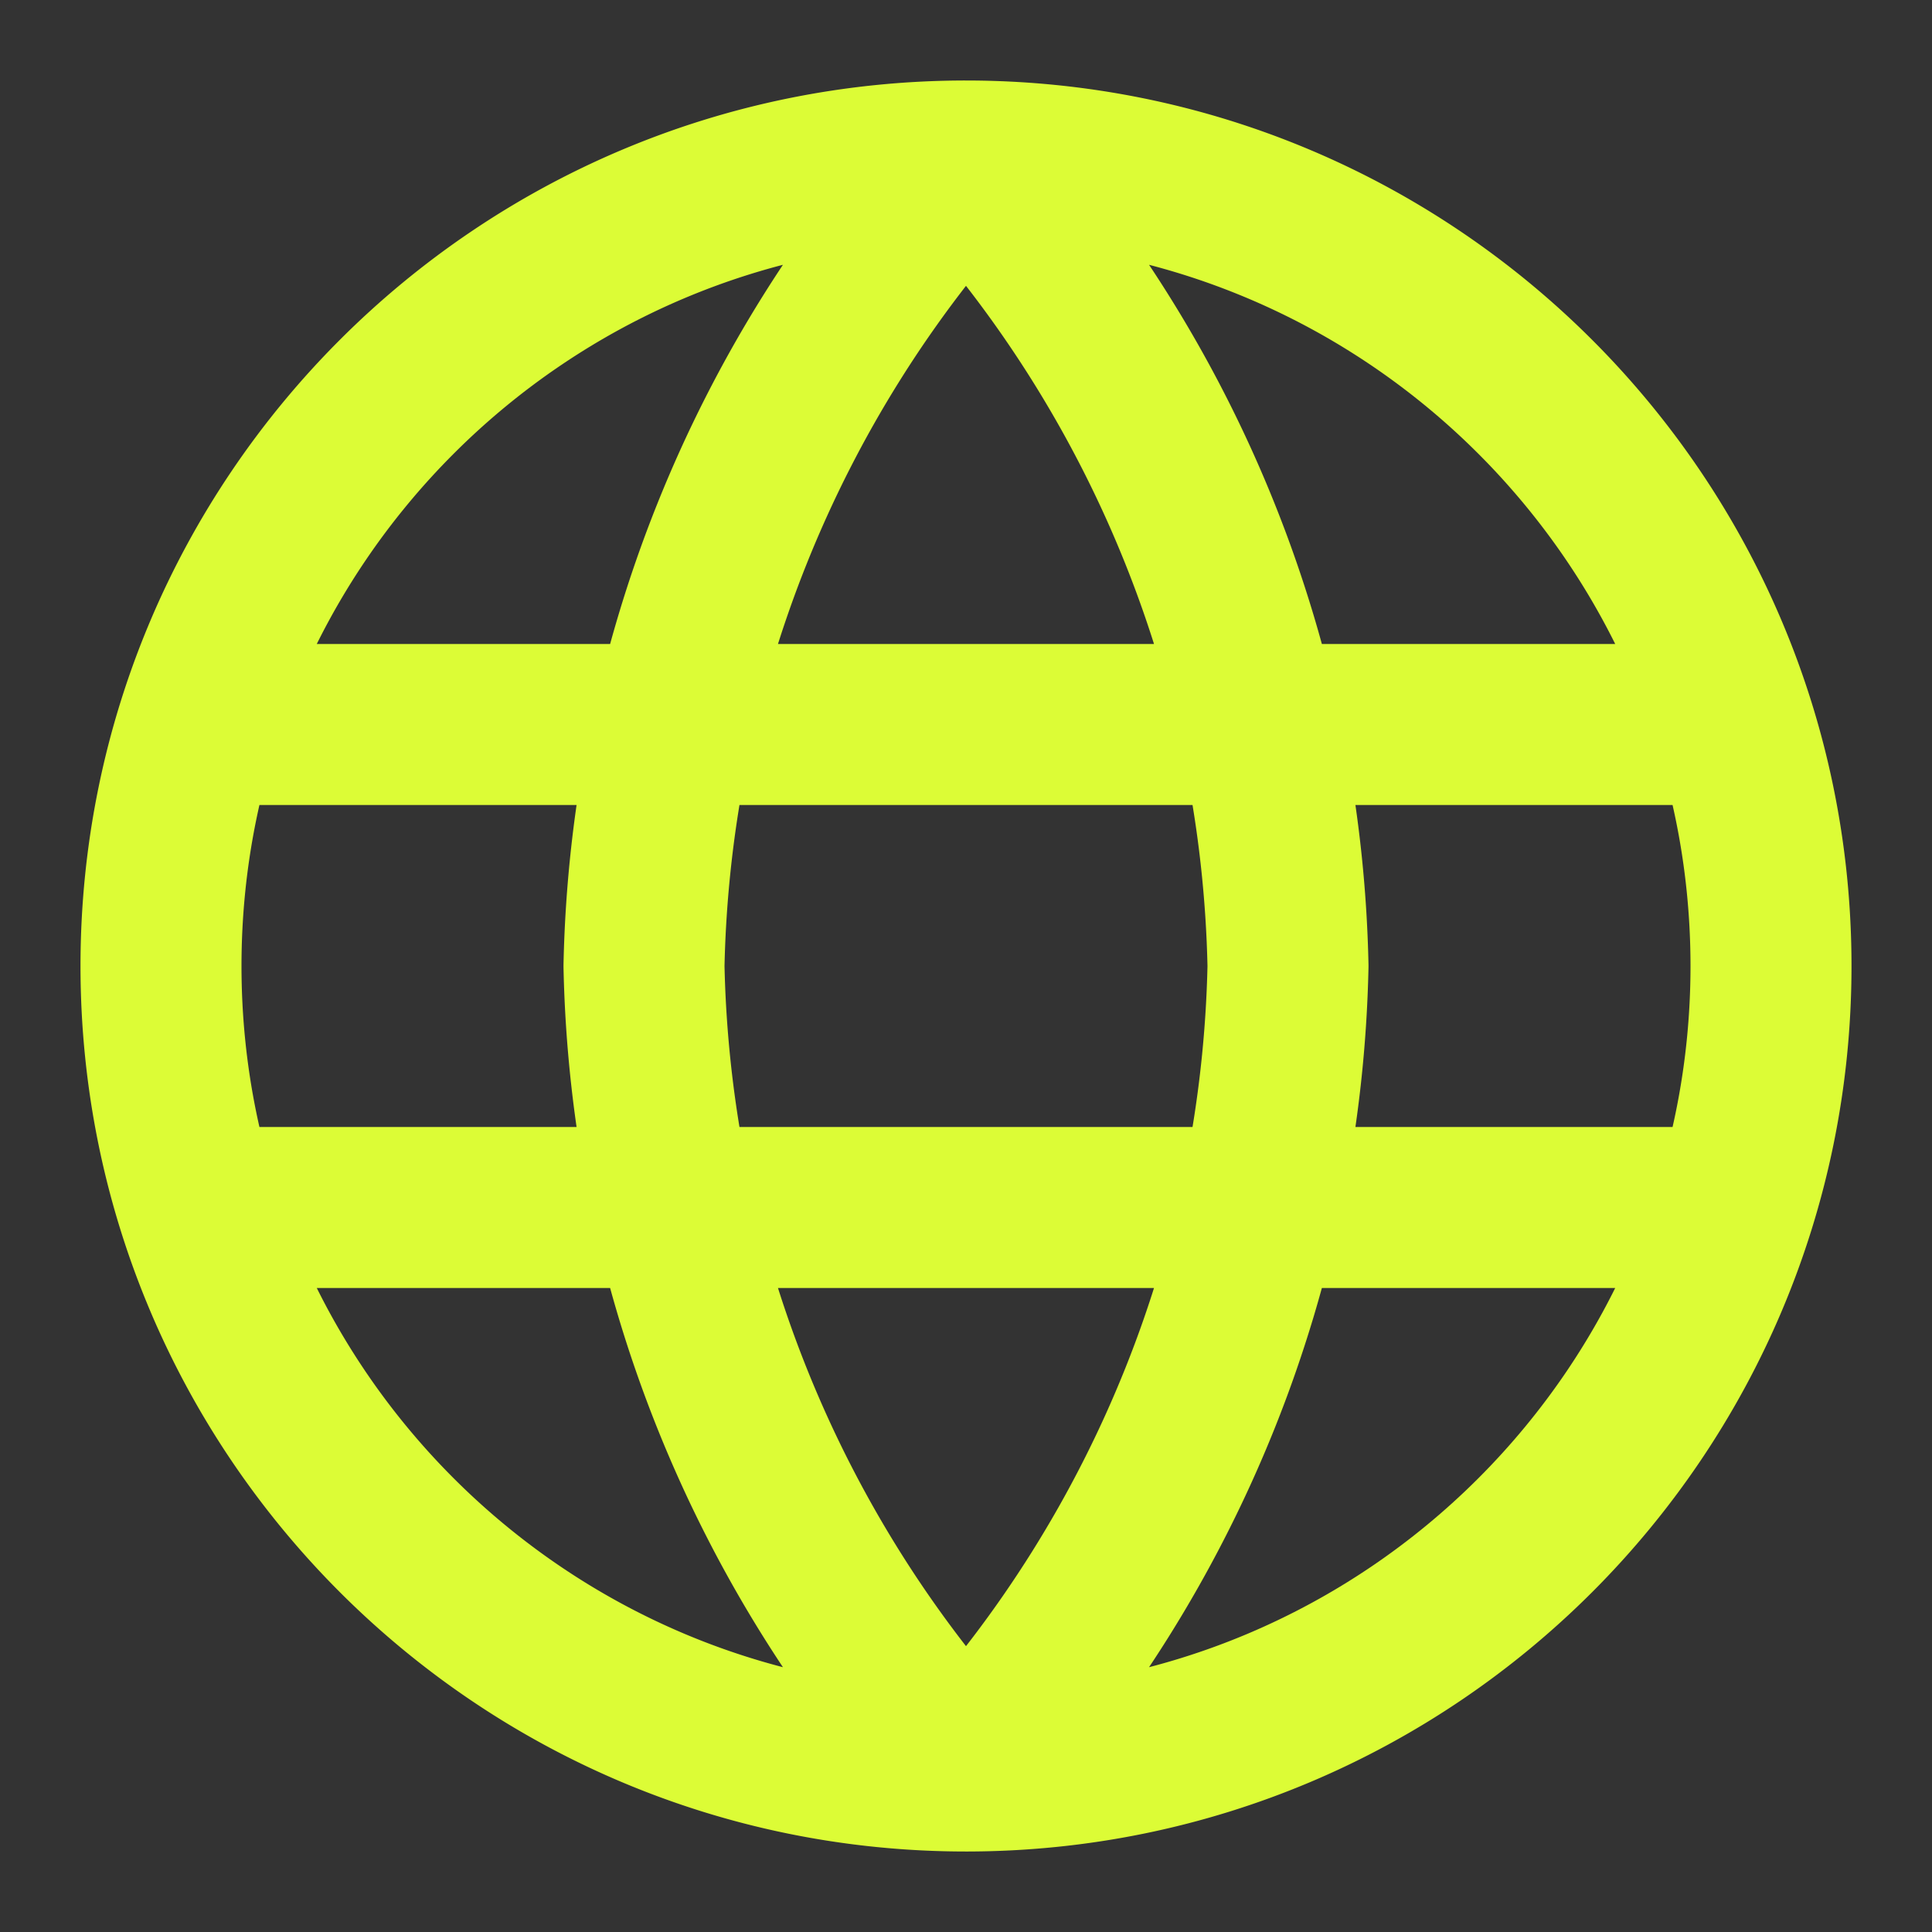
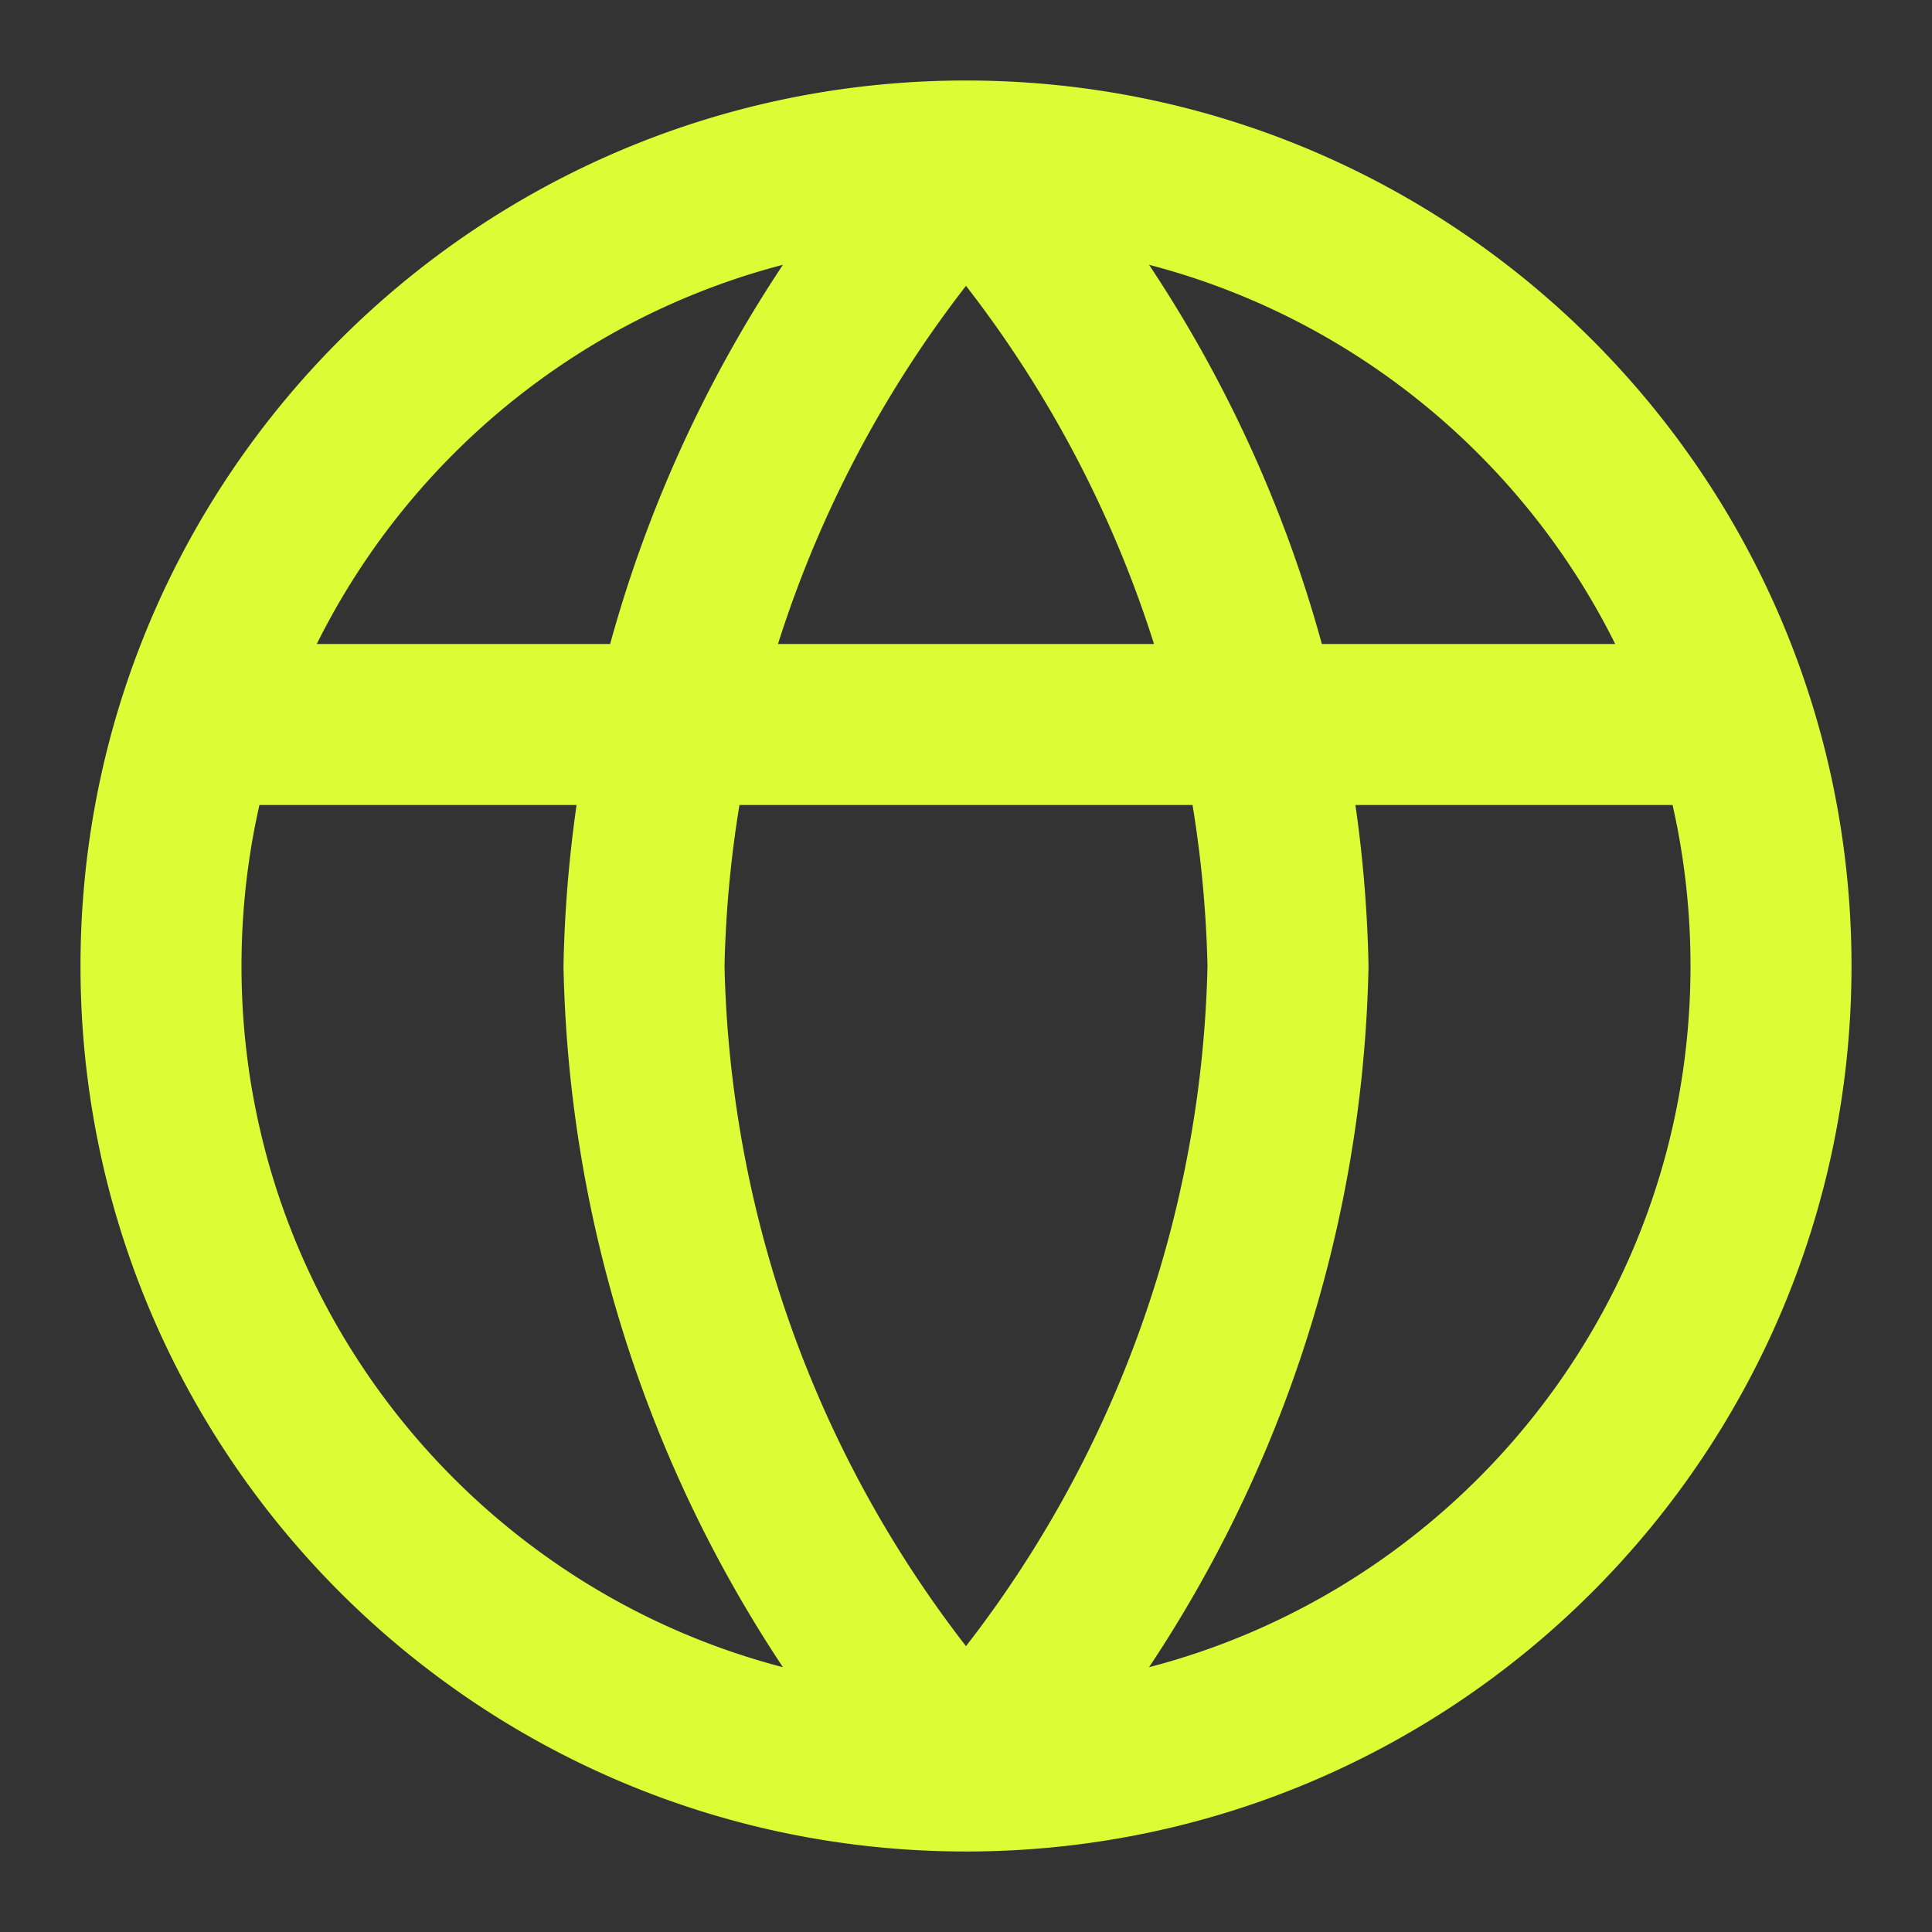
<svg xmlns="http://www.w3.org/2000/svg" width="24" height="24" fill="none">
  <rect width="100%" height="100%" fill="#333333" stroke="none" />
-   <path stroke="#DCFC36" stroke-linecap="round" stroke-linejoin="round" stroke-width="2" d="M12 2a15.3 15.3 0 0 1 4 10 15.3 15.3 0 0 1-4 10m0-20a15.3 15.3 0 0 0-4 10 15.3 15.3 0 0 0 4 10m0-20C6.477 2 2 6.477 2 12s4.477 10 10 10m0-20c5.523 0 10 4.477 10 10s-4.477 10-10 10M2.5 9h19m-19 6h19" />
+   <path stroke="#DCFC36" stroke-linecap="round" stroke-linejoin="round" stroke-width="2" d="M12 2a15.3 15.3 0 0 1 4 10 15.3 15.3 0 0 1-4 10m0-20a15.3 15.3 0 0 0-4 10 15.3 15.3 0 0 0 4 10m0-20C6.477 2 2 6.477 2 12s4.477 10 10 10m0-20c5.523 0 10 4.477 10 10s-4.477 10-10 10M2.5 9h19m-19 6" />
</svg>